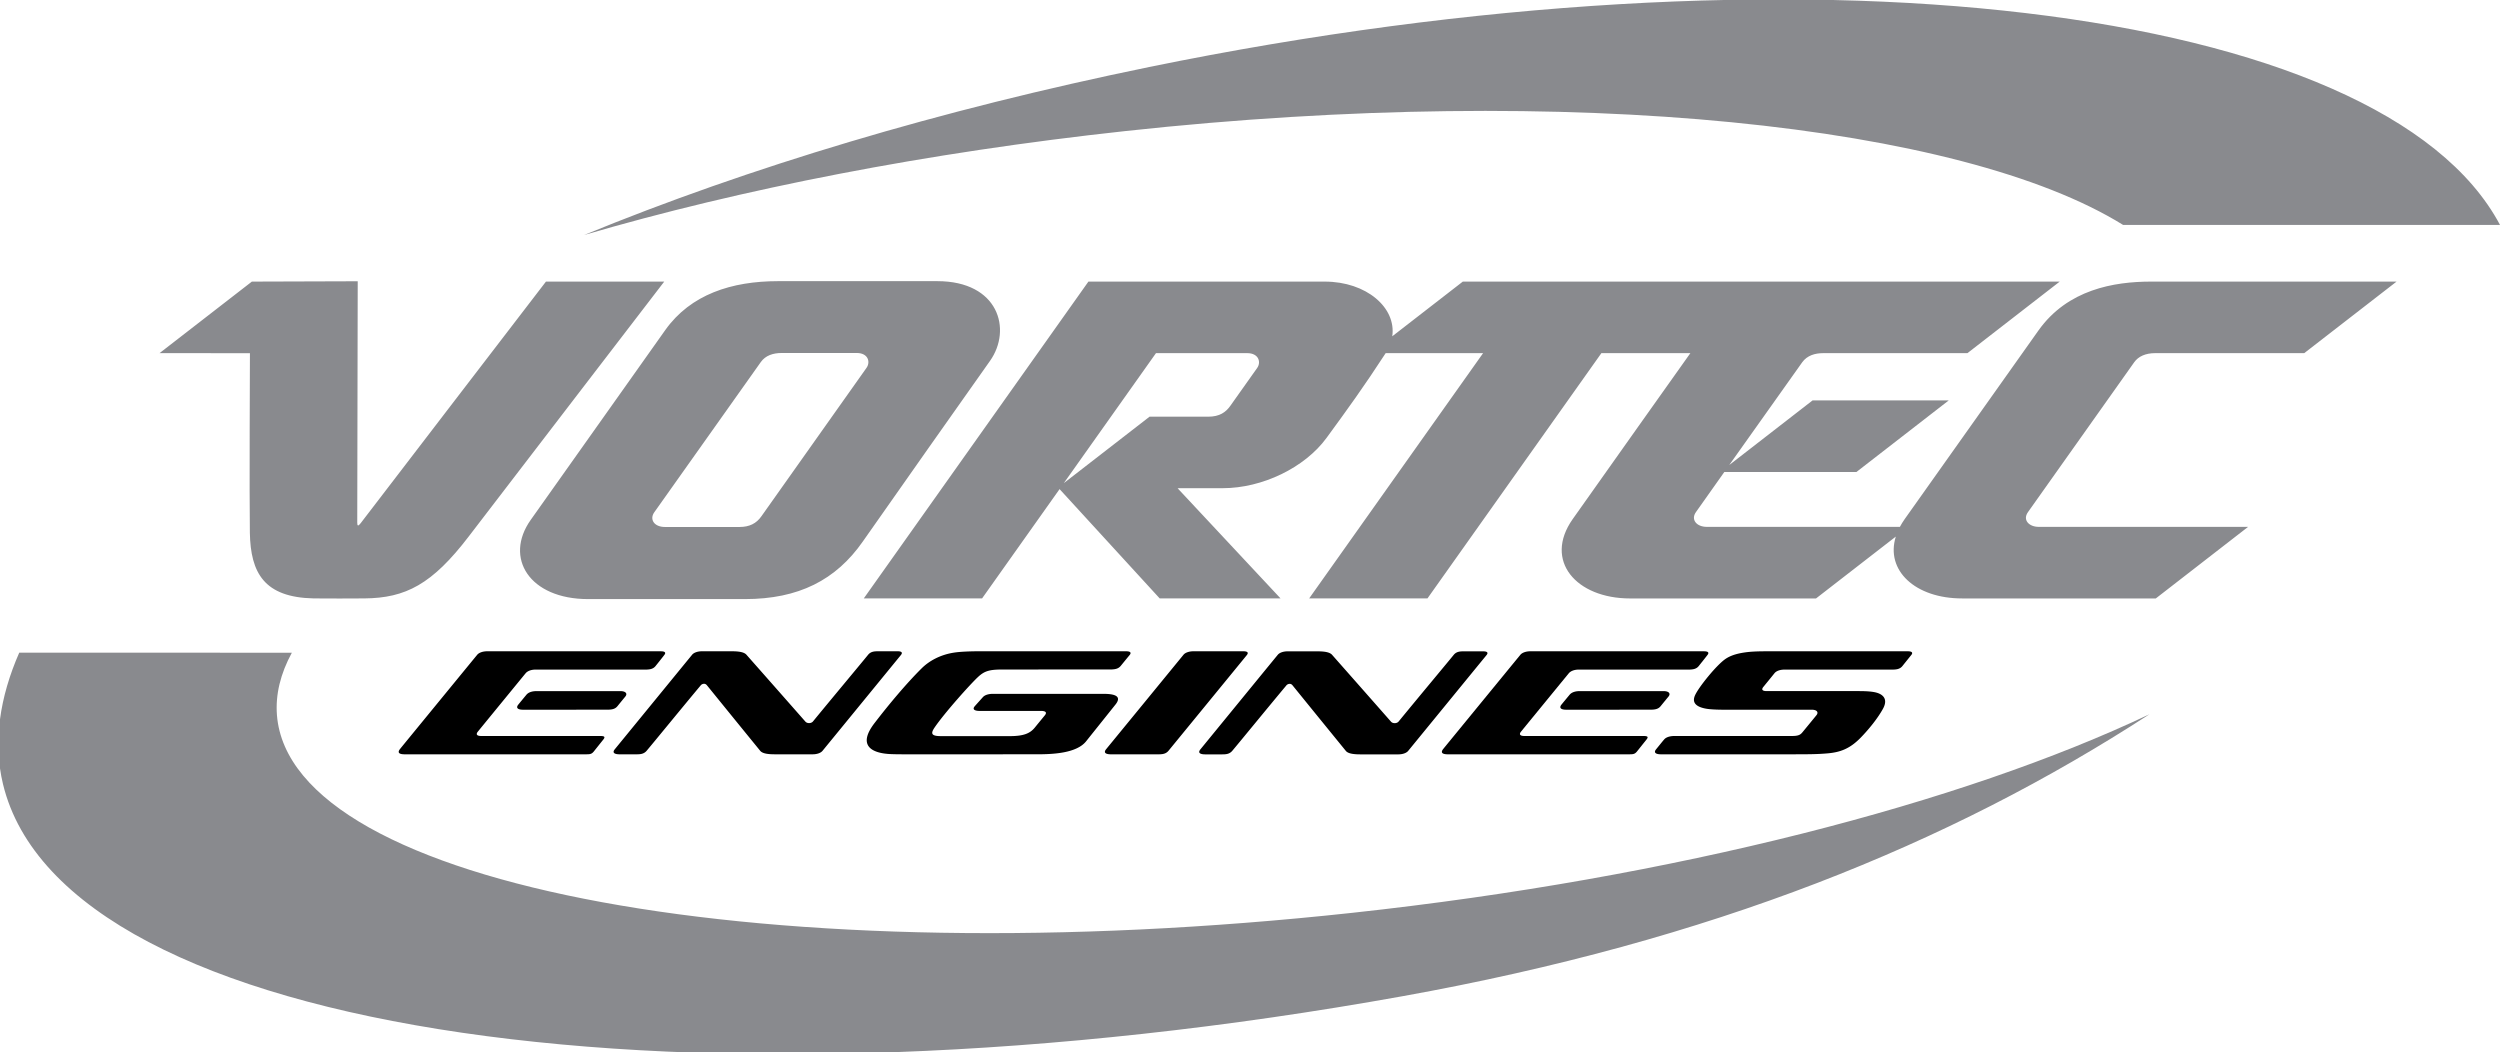
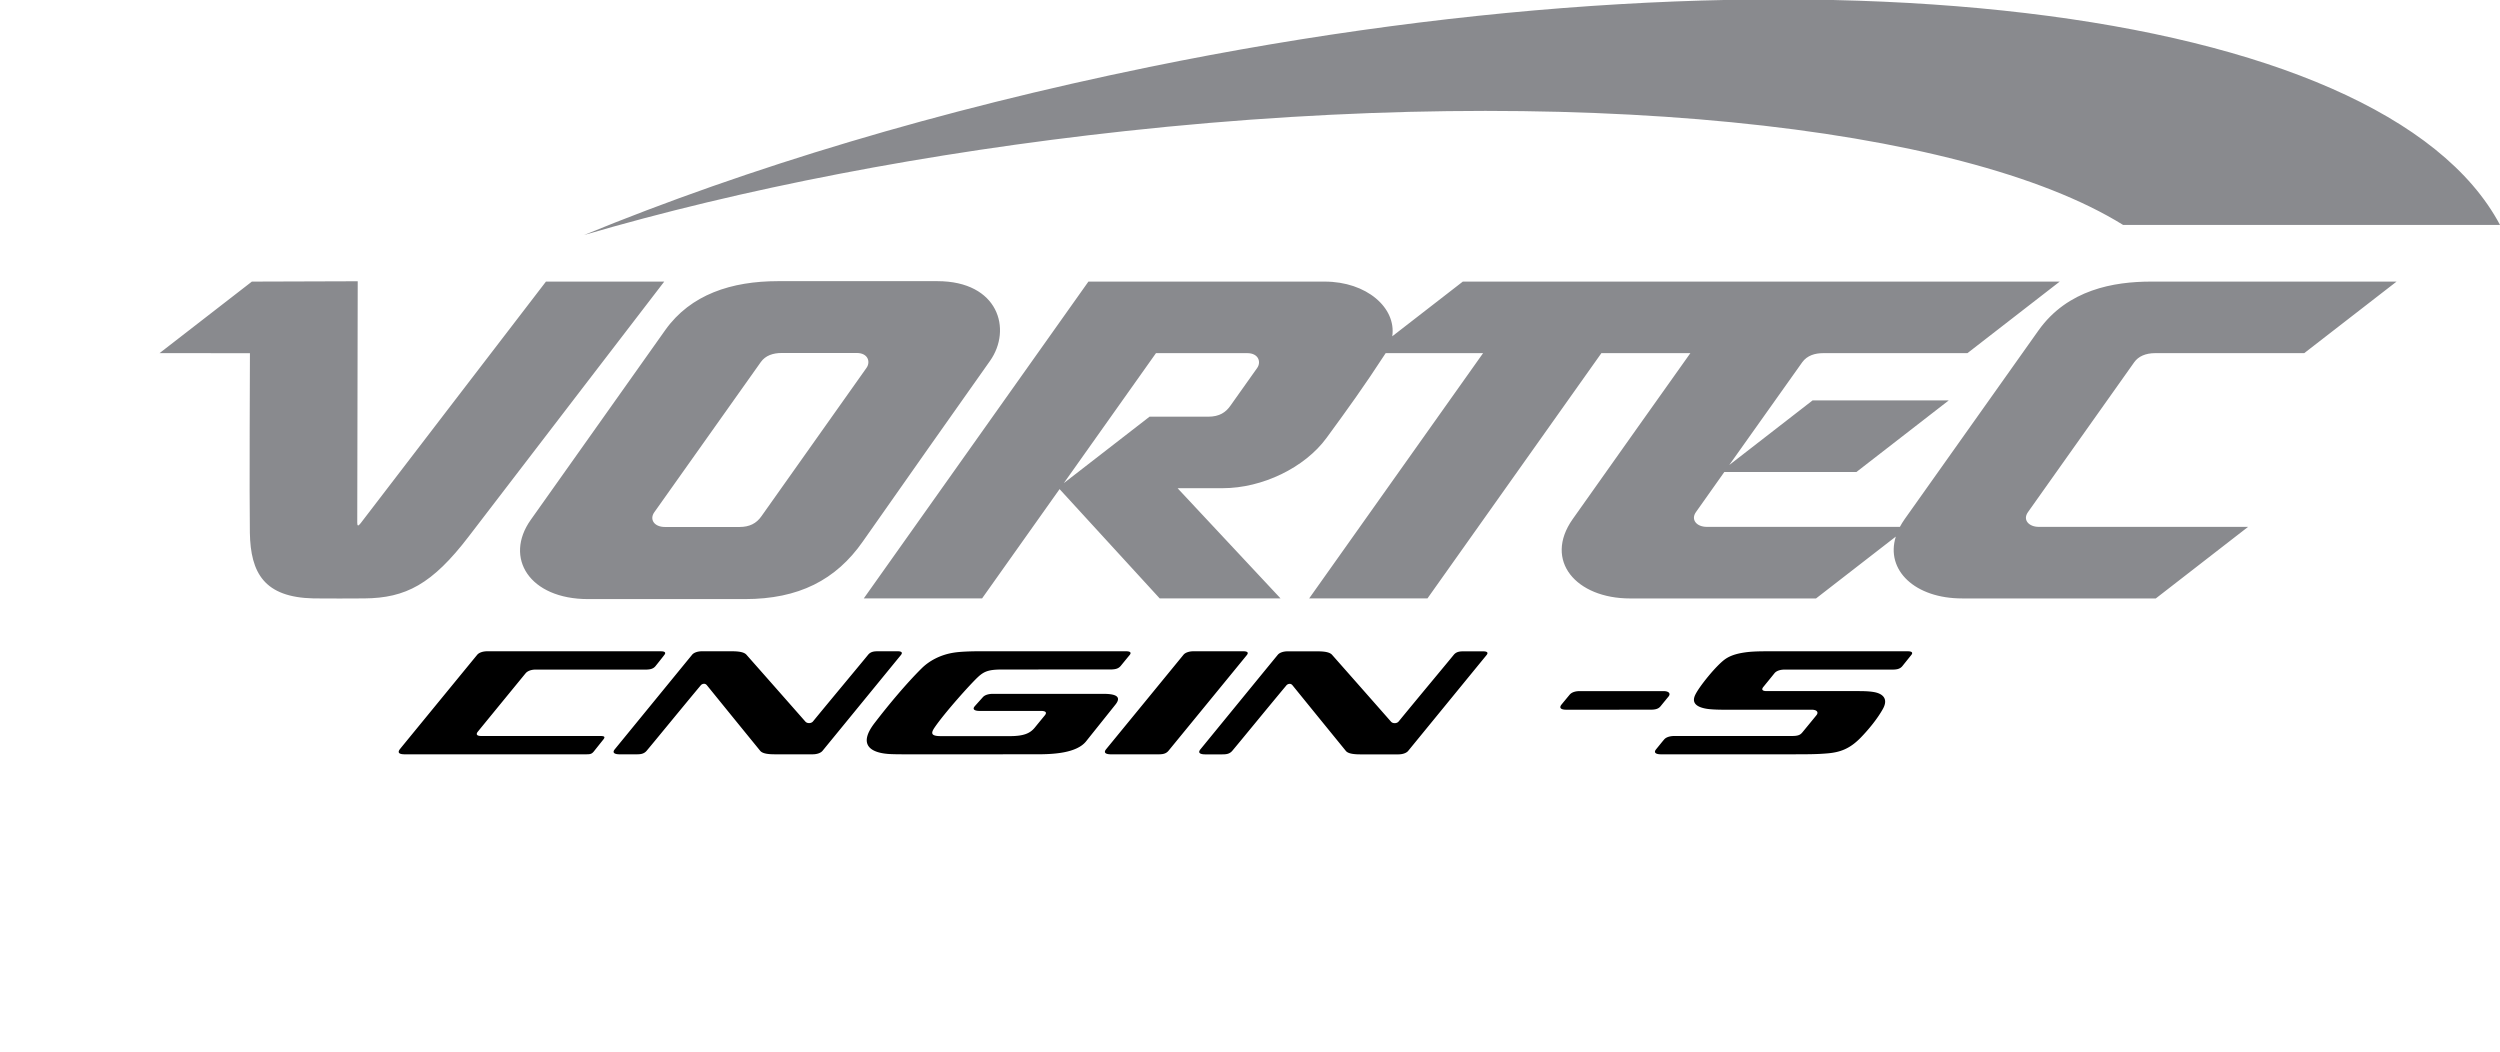
<svg xmlns="http://www.w3.org/2000/svg" width="458.523" height="192.969">
  <defs>
    <clipPath id="a">
-       <path d="M0 119h395v73.969H0Zm0 0" />
-     </clipPath>
+       </clipPath>
    <clipPath id="b">
-       <path d="M107 0h351.531v44H107Zm0 0" />
+       <path d="M107 0h351.531v44H107Z" />
    </clipPath>
  </defs>
  <g clip-path="url(#a)">
    <path fill="#898a8e" d="M394.227 131.004c-34.403 16.309-86.977 29.984-146.188 36.414-106.469 11.566-194.773-4.672-197.246-36.262-.29-3.781.652-7.61 2.734-11.441l-49.996-.016c-3.582 8.172-4.84 16.406-2.984 24.106 11.215 46.527 127.715 62.12 256.683 38.91 56.618-10.195 100.204-27.82 136.997-51.711" />
  </g>
  <g clip-path="url(#b)">
    <path fill="#898a8e" d="M107.125 43.105c28.73-8.421 62.8-15.105 99.387-19.078C288.43 15.13 359.8 22.902 389.39 41.25h69.132C437.055.824 330.593-12.273 210.766 12.293c-38.524 7.898-73.465 18.434-103.641 30.812" />
  </g>
  <path fill="#898a8e" d="M100.129 51.652s-32.84 42.79-33.98 44.309c-.462.605-.626.516-.626-.094-.011-1.133.086-44.281.086-44.281l-19.414.062L29.262 64.77l16.578.007s-.117 26.891-.012 32.93c.125 7.402 2.649 11.852 11.695 12.047 1.91.039 7.66.012 9.309 0 7.563-.063 12.43-2.582 19.152-11.379 6.278-8.215 35.84-46.723 35.84-46.723H100.13m58.124 47.657c-4.938 7.082-11.793 10.57-21.625 10.57h-28.774c-10.761 0-15.449-7.57-10.515-14.527 5.094-7.192 17.84-25.192 24.683-34.825 4.649-6.53 12.153-8.96 20.68-8.96h29.203c11.246 0 13.742 8.859 9.676 14.617-4.418 6.254-18.047 25.55-23.328 33.125zm.68-31.852c.753-1.07.289-2.715-1.797-2.715h-13.758c-1.582 0-2.977.45-3.84 1.664-1.27 1.785-18.59 26.215-19.535 27.547-.918 1.293-.043 2.7 1.953 2.7h13.676c1.828 0 3.097-.65 4.015-1.962.98-1.41 18.461-26.074 19.286-27.234m232.504-1.023c.746-1.051 2.054-1.664 3.847-1.664h27.332l16.934-13.122h-45.004c-6.852 0-15.332 1.454-20.672 8.961-3.273 4.61-15.488 21.84-24.543 34.606-.332.472-.625.95-.875 1.418h-35.406c-1.903 0-2.98-1.34-1.996-2.715.988-1.379 5.203-7.352 5.203-7.352h24.23l16.934-13.129h-24.977L317.16 85.29s12.492-17.61 13.39-18.855c.903-1.243 2.34-1.664 3.837-1.664h26.457l16.93-13.125H268.296L255.352 61.68c.773-5.22-4.704-10.032-12.399-10.032h-43.328l-41.2 58.106h21.696l14.215-20.047 18.363 20.047h22.164L215.98 89.547s5.438-.008 8.278-.008c7.265 0 15.054-3.77 19.035-9.215 3.98-5.441 6.793-9.32 10.852-15.554h17.867l-31.899 44.984h21.696L293.71 64.77h16.32s-18.136 25.53-21.593 30.453c-5.36 7.617.644 14.539 10.539 14.539h34.097l14.637-11.348c-1.934 6.195 3.55 11.344 12.148 11.344l35.532.004 16.93-13.13h-38.39c-1.79 0-3.012-1.26-1.98-2.706.796-1.129 15.222-21.473 19.488-27.492zM212.016 64.77h16.742c2.094 0 2.582 1.648 1.82 2.718-.523.739-3.234 4.559-4.933 6.957-.817 1.153-1.954 1.98-4.047 1.98h-10.762L195.113 88.61s15.797-22.293 16.903-23.84" />
  <path d="M228.676 120.152c.355-.441.16-.703-.653-.703h-9.117c-.8 0-1.508.235-1.84.637a22241.38 22241.38 0 0 1-14.195 17.328c-.637.785.242.934.879.934h8.66c.703 0 1.387-.028 1.902-.649.473-.574 13.844-16.902 14.364-17.547m-49.328 4.039c1.18-1.101 2.043-1.398 4.547-1.398l19.675-.004c.977 0 1.543-.133 1.985-.664.437-.535 1.41-1.727 1.617-1.969.406-.488.098-.707-.652-.707h-27.04c-1.574 0-3.398.07-4.53.25-2.513.39-4.536 1.52-5.907 2.875-2.8 2.774-5.984 6.582-8.645 10.043-3.199 4.164-.46 5.48 2.688 5.676 1.184.074 3.422.055 6.238.055l20.88-.004c2.91 0 7.237-.188 8.995-2.38 1.008-1.265 4.113-5.144 5.39-6.745 1.274-1.602-.273-1.961-2.226-1.961h-20.258c-.636 0-1.418.136-1.843.613-.274.305-1.203 1.336-1.489 1.664-.468.54-.07.855.903.855l11.203-.004c.976 0 1.148.32.762.801-.641.781-1.235 1.5-1.84 2.246-.848 1.043-1.98 1.578-4.567 1.578h-12.66c-1.804 0-1.906-.492-1.152-1.597 1.863-2.727 6.574-7.965 7.926-9.223m-49.703 1.481a5142.2 5142.2 0 0 0 9.785 12.035c.414.504 1.41.64 2.715.64h6.902c.785 0 1.48-.234 1.812-.64 1.582-1.926 13.47-16.465 14.371-17.562.305-.372.282-.7-.644-.7l-3.496.004c-.688 0-1.371.024-1.88.653-1.284 1.586-6.53 7.855-10.093 12.207-.32.402-1.062.425-1.402.039a7477.225 7477.225 0 0 0-10.809-12.262c-.433-.492-1.406-.637-2.715-.637h-5.437c-.785 0-1.48.235-1.813.637-1.593 1.941-13.789 16.86-14.171 17.324-.649.785.23.938.859.938h3.098c.687 0 1.351-.031 1.878-.653 1.317-1.554 6.348-7.726 9.93-12.011.172-.211.727-.485 1.11-.012m107.41.016a6124.3 6124.3 0 0 0 9.785 12.035c.41.5 1.41.636 2.715.636h6.898c.79 0 1.485-.234 1.817-.636 1.578-1.926 13.468-16.47 14.367-17.563.308-.37.285-.7-.645-.7h-3.496c-.687 0-1.367.028-1.875.653-1.289 1.586-6.535 7.86-10.094 12.211-.324.399-1.066.422-1.406.035a6151.81 6151.81 0 0 0-10.805-12.257c-.433-.496-1.406-.641-2.714-.641h-5.442c-.781 0-1.476.234-1.808.64-1.598 1.938-13.79 16.856-14.176 17.325-.645.785.23.933.86.933h3.097c.691 0 1.355-.03 1.879-.652 1.316-1.555 6.351-7.726 9.933-12.012.168-.21.723-.484 1.11-.008m86.379.273c-.454.556-.153.794.613.794h16.836c1.879 0 2.906.133 3.55.367 1.45.535 1.618 1.602.93 2.86-.968 1.769-2.593 3.769-4.07 5.289-1.992 2.046-3.746 2.703-6.11 2.906-1.906.168-3.562.172-7.109.172H304.63c-.879 0-1.414-.282-.883-.926.531-.645 1.082-1.344 1.477-1.8.39-.462 1.18-.634 1.836-.634h21.586c1.199 0 1.558-.226 1.914-.652.492-.598 2.23-2.711 2.601-3.172.406-.504.117-.996-.87-.996h-16.11c-1.356 0-2.532-.063-3.215-.18-2.145-.37-2.625-1.285-2.07-2.492.308-.664 1.097-1.851 2.417-3.453 1.211-1.473 2.282-2.523 2.903-3.004.691-.535 1.648-.996 3.2-1.281 1.495-.27 2.808-.309 5.23-.309h25.23c.937 0 .957.344.656.7-.281.343-1.347 1.675-1.62 2.015-.481.594-1.161.645-1.907.645h-19.719c-.64 0-1.426.164-1.836.671-.52.653-1.562 1.922-2.015 2.48M121.2 119.453l-31.837-.004c-.699 0-1.472.203-1.843.649-.332.398-13.72 16.734-14.137 17.257-.504.63-.285.993.851.993h33.016c.895 0 1.21.011 1.625-.48l1.84-2.306c.316-.437.101-.574-.63-.574H88.259c-.809 0-1.012-.304-.621-.793.39-.484 8.422-10.297 8.77-10.715.35-.414 1.019-.671 1.831-.671l20.082.004c.844 0 1.465-.098 1.91-.649.333-.41 1.43-1.789 1.649-2.09.242-.328.16-.62-.68-.62" />
-   <path d="m111.336 130.164-15.395.004c-.992 0-1.355-.344-.886-.93.289-.355 1.218-1.484 1.492-1.812.43-.52 1.2-.668 1.828-.668h15.441c.899 0 1.332.437.875.996a237.75 237.75 0 0 0-1.441 1.762c-.426.523-.98.648-1.914.648m201.191-10.711-31.836-.004c-.699 0-1.472.203-1.843.649-.332.398-13.715 16.734-14.137 17.257-.508.63-.281.993.851.993h33.016c.895 0 1.207.011 1.625-.48l1.84-2.306c.32-.437.102-.574-.629-.574H279.59c-.813 0-1.016-.304-.625-.793.39-.484 8.426-10.297 8.77-10.715.35-.414 1.023-.671 1.831-.671l20.079.004c.847 0 1.468-.098 1.914-.649.328-.41 1.43-1.789 1.648-2.09.242-.328.16-.62-.68-.62" />
  <path d="m302.66 130.164-15.394.004c-.993 0-1.348-.344-.883-.93a231.89 231.89 0 0 1 1.496-1.812c.43-.52 1.2-.668 1.824-.668h15.445c.899 0 1.329.437.872.996a207.35 207.35 0 0 0-1.442 1.762c-.43.523-.98.648-1.918.648" />
</svg>